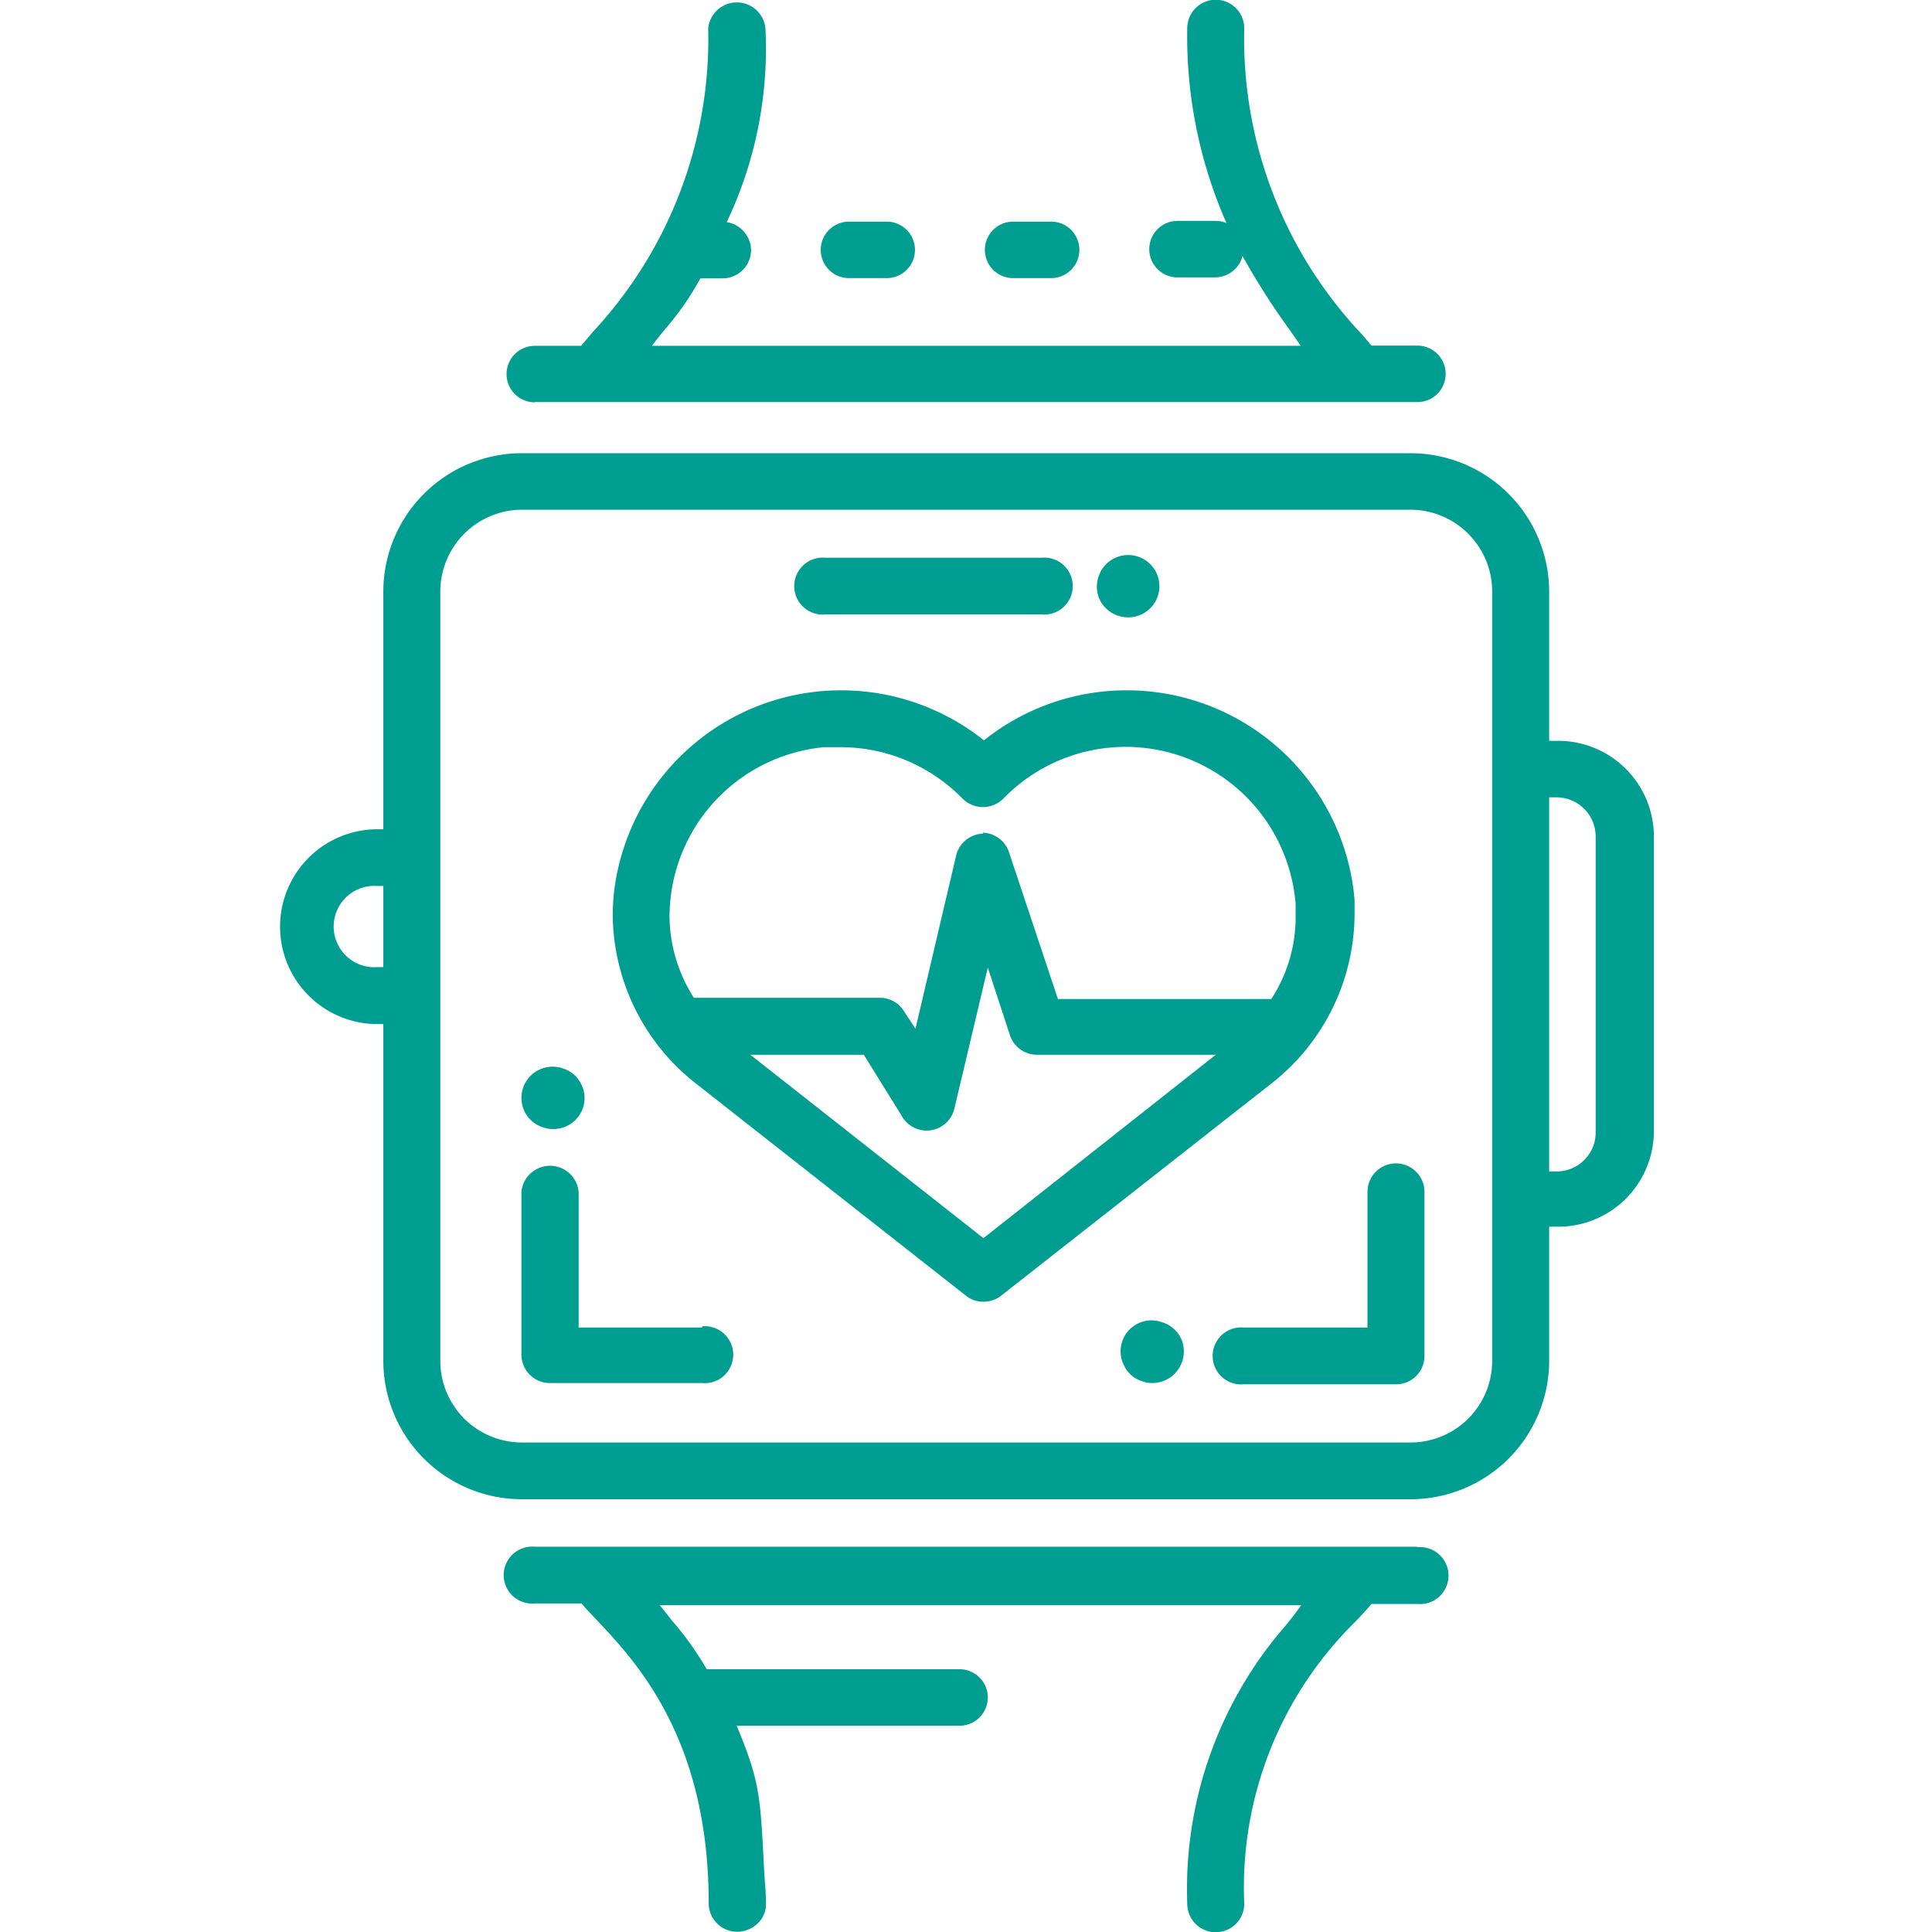
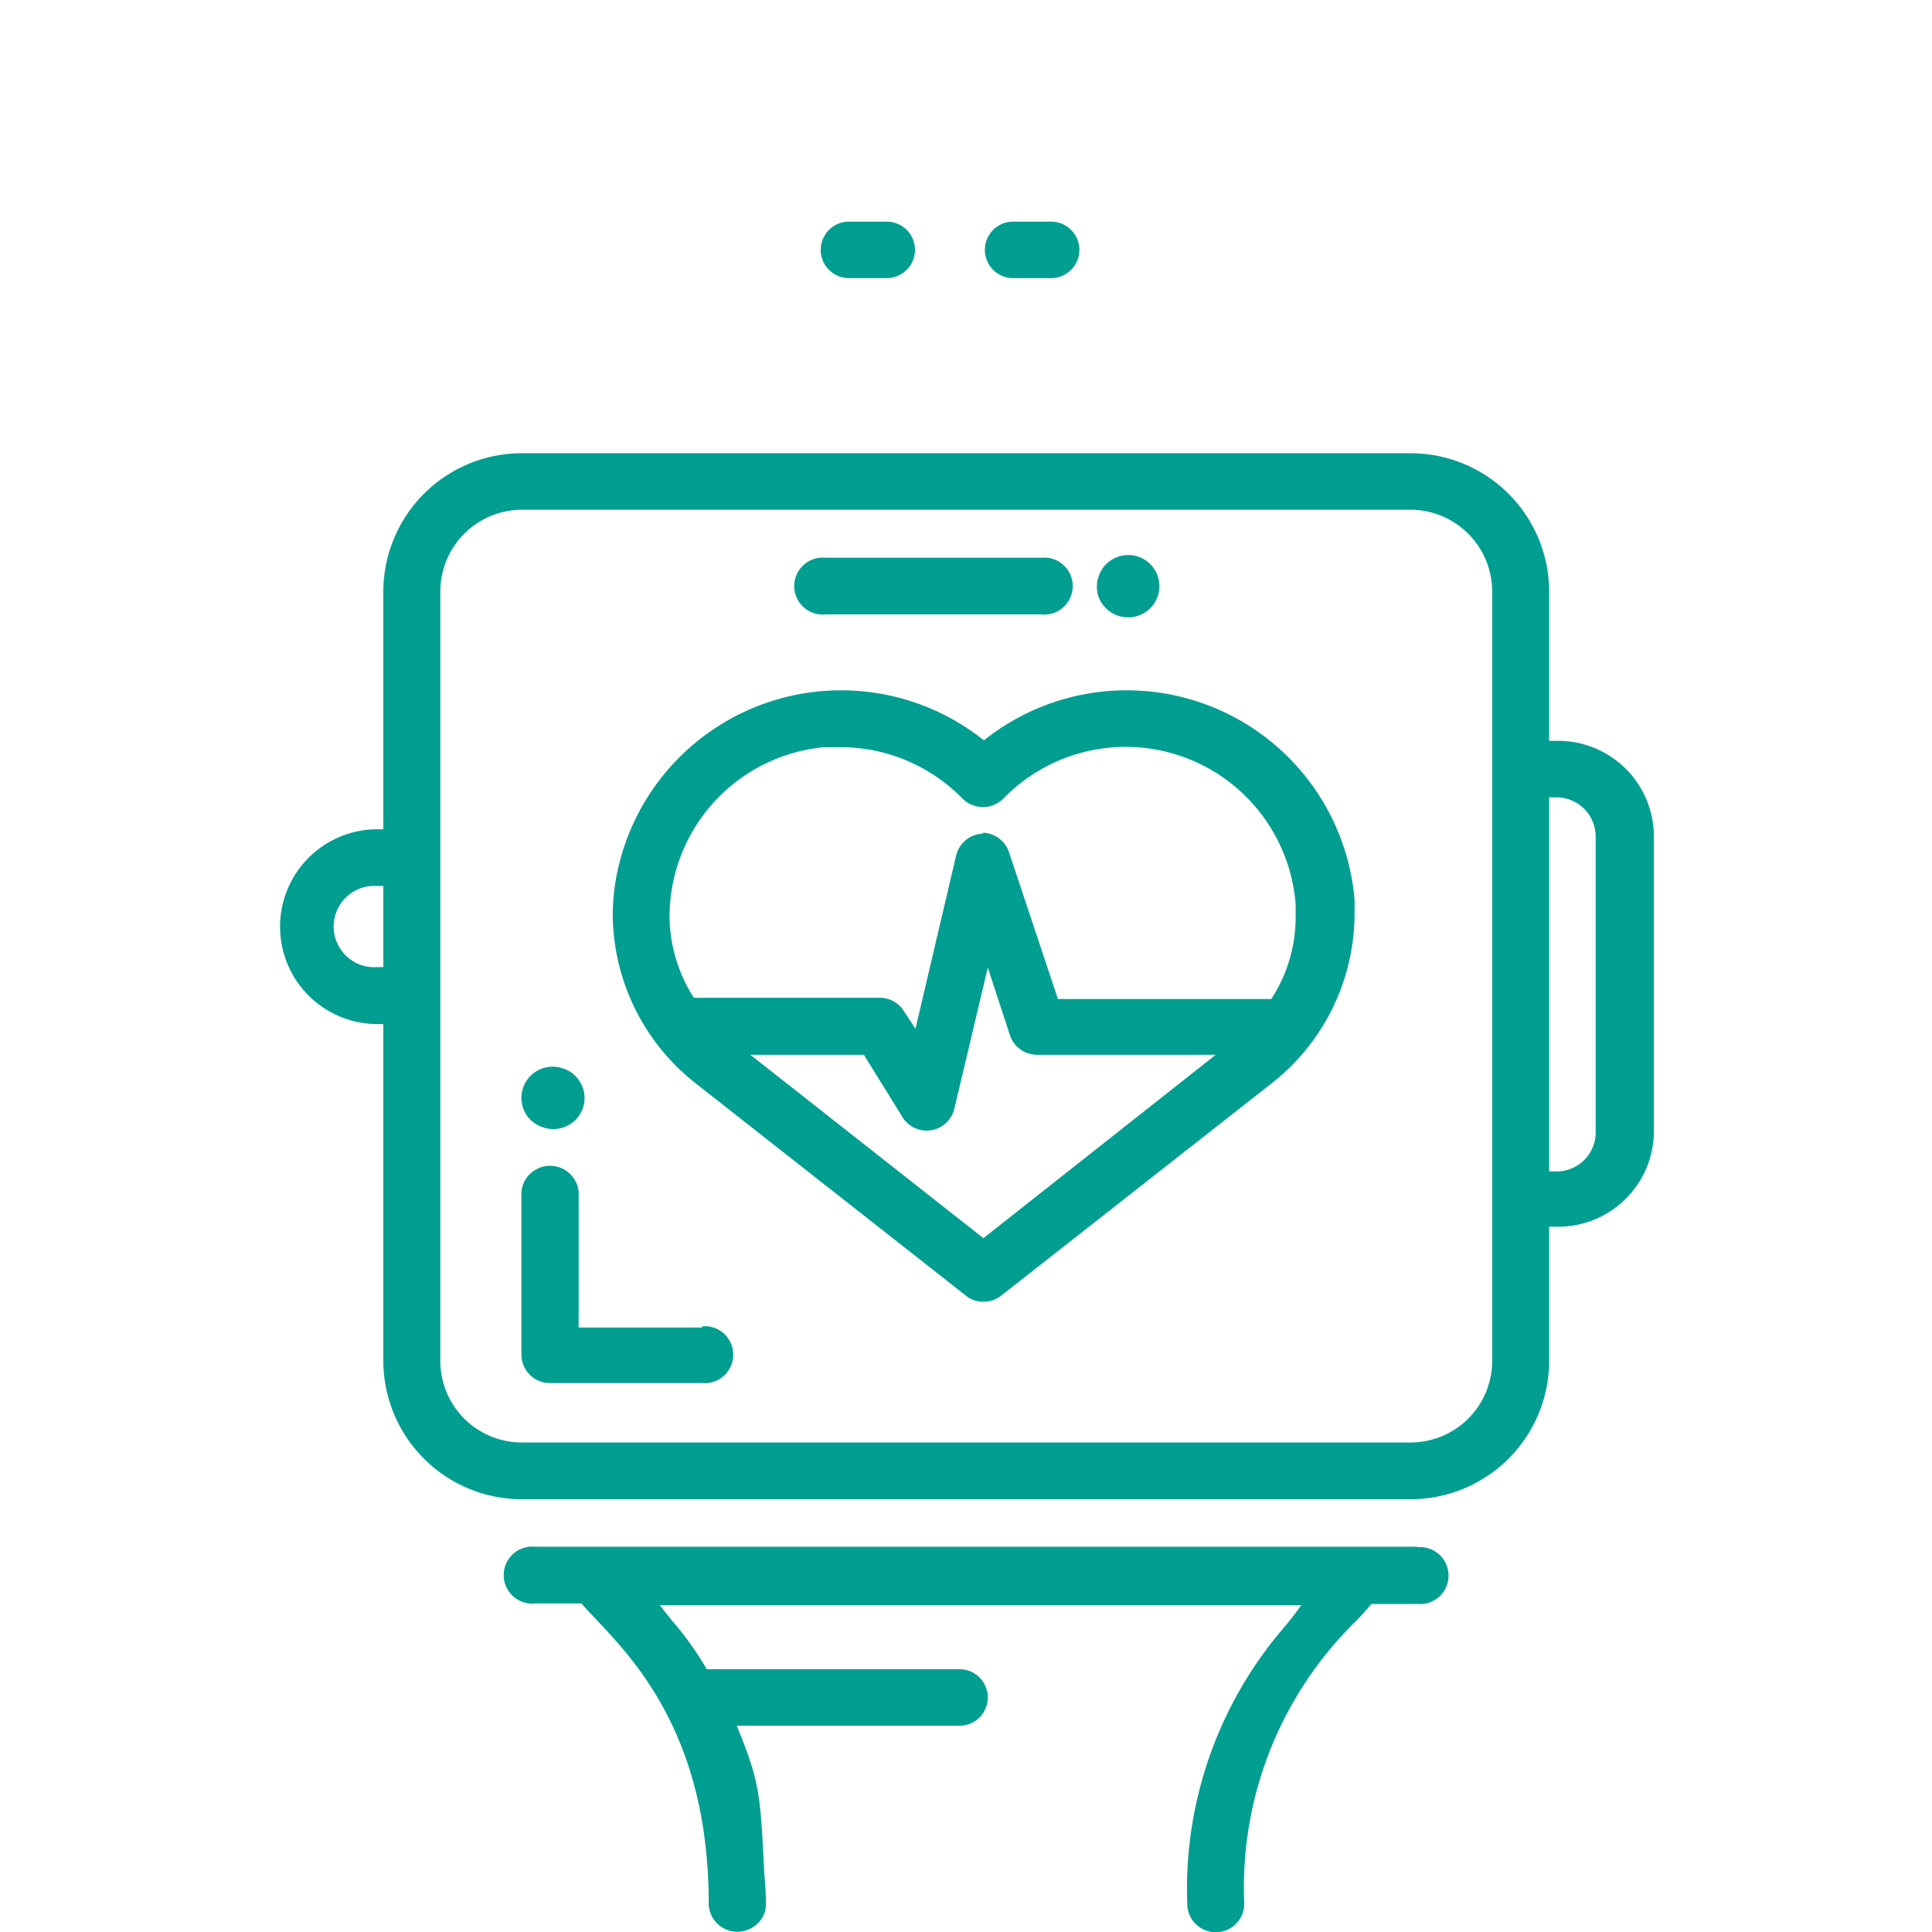
<svg xmlns="http://www.w3.org/2000/svg" width="80" height="80" viewBox="0 0 56.39 79.33">
  <path d="M63.89,30.91h-.3V24.76a5.69,5.69,0,0,0-5.7-5.66H21.43a5.69,5.69,0,0,0-5.71,5.66v9.78h-.24a4,4,0,1,0,0,8h.24V56.39a5.69,5.69,0,0,0,5.71,5.66H57.89a5.69,5.69,0,0,0,5.7-5.66V50.86h.3a3.93,3.93,0,0,0,4-3.91V34.83A3.93,3.93,0,0,0,63.89,30.91ZM65.5,47a1.6,1.6,0,0,1-1.61,1.59h-.3V33.23h.3a1.61,1.61,0,0,1,1.61,1.6ZM61.25,24.76V56.39a3.35,3.35,0,0,1-3.36,3.33H21.43a3.35,3.35,0,0,1-3.37-3.33V24.76a3.36,3.36,0,0,1,3.37-3.34H57.89A3.36,3.36,0,0,1,61.25,24.76ZM15.72,36.87V40.2h-.24a1.67,1.67,0,1,1,0-3.33Z" transform="translate(-11.45 -0.49)" fill="#009e90" />
-   <path d="M21.94,17H58.18a1.16,1.16,0,1,0,0-2.32H56.29c-.13-.16-.29-.35-.48-.56A17.66,17.66,0,0,1,51.07,1.65a1.17,1.17,0,0,0-2.34,0,19,19,0,0,0,1.61,8,1.13,1.13,0,0,0-.45-.09H48.33a1.16,1.16,0,1,0,0,2.32h1.56A1.17,1.17,0,0,0,51,11a29.17,29.17,0,0,0,1.91,3l.48.69H26.75c.15-.21.33-.43.52-.66a12.1,12.1,0,0,0,1.47-2.11h.91a1.17,1.17,0,0,0,1.17-1.16,1.19,1.19,0,0,0-1-1.15,16.57,16.57,0,0,0,1.59-7.95,1.18,1.18,0,0,0-2.35,0,17.65,17.65,0,0,1-4.74,12.46l-.48.57H21.94a1.16,1.16,0,1,0,0,2.32Z" transform="translate(-11.45 -0.49)" fill="#009e90" />
  <path d="M34.84,11.91h1.55a1.16,1.16,0,1,0,0-2.32H34.84a1.16,1.16,0,1,0,0,2.32Z" transform="translate(-11.45 -0.49)" fill="#009e90" />
  <path d="M41.58,11.91h1.56a1.16,1.16,0,1,0,0-2.32H41.58a1.16,1.16,0,1,0,0,2.32Z" transform="translate(-11.45 -0.49)" fill="#009e90" />
  <path d="M58.18,64H21.94a1.17,1.17,0,1,0,0,2.33h1.92c.17.21.4.44.66.72,1.59,1.69,4.56,4.84,4.56,11.59a1.17,1.17,0,0,0,1.17,1.17,1.23,1.23,0,0,0,.88-.38,1.08,1.08,0,0,0,.3-.79c0-.55-.06-1-.08-1.46-.15-3-.18-3.55-1.12-5.83l9.15,0a1.16,1.16,0,1,0,0-2.32H29a13,13,0,0,0-1.43-2l-.5-.63H53.41c-.24.34-.51.69-.78,1a16.46,16.46,0,0,0-3.9,11.26,1.17,1.17,0,0,0,2.34,0,15.3,15.3,0,0,1,4.57-11.59c.26-.27.48-.51.65-.72h1.89a1.17,1.17,0,1,0,0-2.33Z" transform="translate(-11.45 -0.49)" fill="#009e90" />
  <path d="M28.81,55H23.74V49.43a1.18,1.18,0,0,0-2.35,0v6.69a1.17,1.17,0,0,0,1.18,1.16h6.24a1.17,1.17,0,1,0,0-2.33Z" transform="translate(-11.45 -0.49)" fill="#009e90" />
-   <path d="M57.3,48.26a1.17,1.17,0,0,0-1.17,1.17V55H51.05a1.17,1.17,0,1,0,0,2.33H57.3a1.16,1.16,0,0,0,1.17-1.16V49.43A1.17,1.17,0,0,0,57.3,48.26Z" transform="translate(-11.45 -0.49)" fill="#009e90" />
  <path d="M33.87,25.72h8.88a1.17,1.17,0,1,0,0-2.33H33.87a1.17,1.17,0,1,0,0,2.33Z" transform="translate(-11.45 -0.49)" fill="#009e90" />
  <path d="M55.6,38c0-.19,0-.37,0-.56a9.39,9.39,0,0,0-15.22-6.55,9.39,9.39,0,0,0-15.17,6.09,8.63,8.63,0,0,0-.07,1.12A8.88,8.88,0,0,0,28.58,45l11.06,8.69a1.11,1.11,0,0,0,.72.25,1.17,1.17,0,0,0,.73-.25L52.16,45A8.87,8.87,0,0,0,55.6,38Zm-20.15,5.8L37,46.3A1.17,1.17,0,0,0,39.17,46l1.37-5.78L41.45,43a1.17,1.17,0,0,0,1.12.8H49.9l-9.54,7.53-9.57-7.53Zm4.89-9.08h0a1.17,1.17,0,0,0-1.1.9l-1.67,7.11L37.09,42a1.16,1.16,0,0,0-1-.54H28.47a6.31,6.31,0,0,1-1-3.37,8.29,8.29,0,0,1,.06-.85,7,7,0,0,1,6.29-6.07c.22,0,.45,0,.68,0a7,7,0,0,1,5,2.11,1.21,1.21,0,0,0,.84.35,1.19,1.19,0,0,0,.84-.35,7,7,0,0,1,12,4.34c0,.14,0,.28,0,.42a6.15,6.15,0,0,1-1,3.47l-.24,0H43.42l-2-6A1.18,1.18,0,0,0,40.34,34.68Z" transform="translate(-11.45 -0.49)" fill="#009e90" />
  <path d="M22.28,46.78a1.18,1.18,0,0,0,.41.07A1.28,1.28,0,0,0,23.91,46a1.24,1.24,0,0,0-.07-1,1.22,1.22,0,0,0-.75-.64,1.28,1.28,0,0,0-1.56,1.79A1.25,1.25,0,0,0,22.28,46.78Z" transform="translate(-11.45 -0.49)" fill="#009e90" />
-   <path d="M47.69,54.78a1.27,1.27,0,0,0-1.55,1.79,1.22,1.22,0,0,0,.75.64,1.12,1.12,0,0,0,.4.07,1.3,1.3,0,0,0,1.23-.88,1.28,1.28,0,0,0-.07-1A1.27,1.27,0,0,0,47.69,54.78Z" transform="translate(-11.45 -0.49)" fill="#009e90" />
+   <path d="M47.69,54.78A1.27,1.27,0,0,0,47.69,54.78Z" transform="translate(-11.45 -0.49)" fill="#009e90" />
  <path d="M45.91,25.78a1.45,1.45,0,0,0,.41.06,1.28,1.28,0,1,0-1.23-1.68,1.26,1.26,0,0,0,.07,1A1.3,1.3,0,0,0,45.91,25.78Z" transform="translate(-11.45 -0.49)" fill="#009e90" />
</svg>